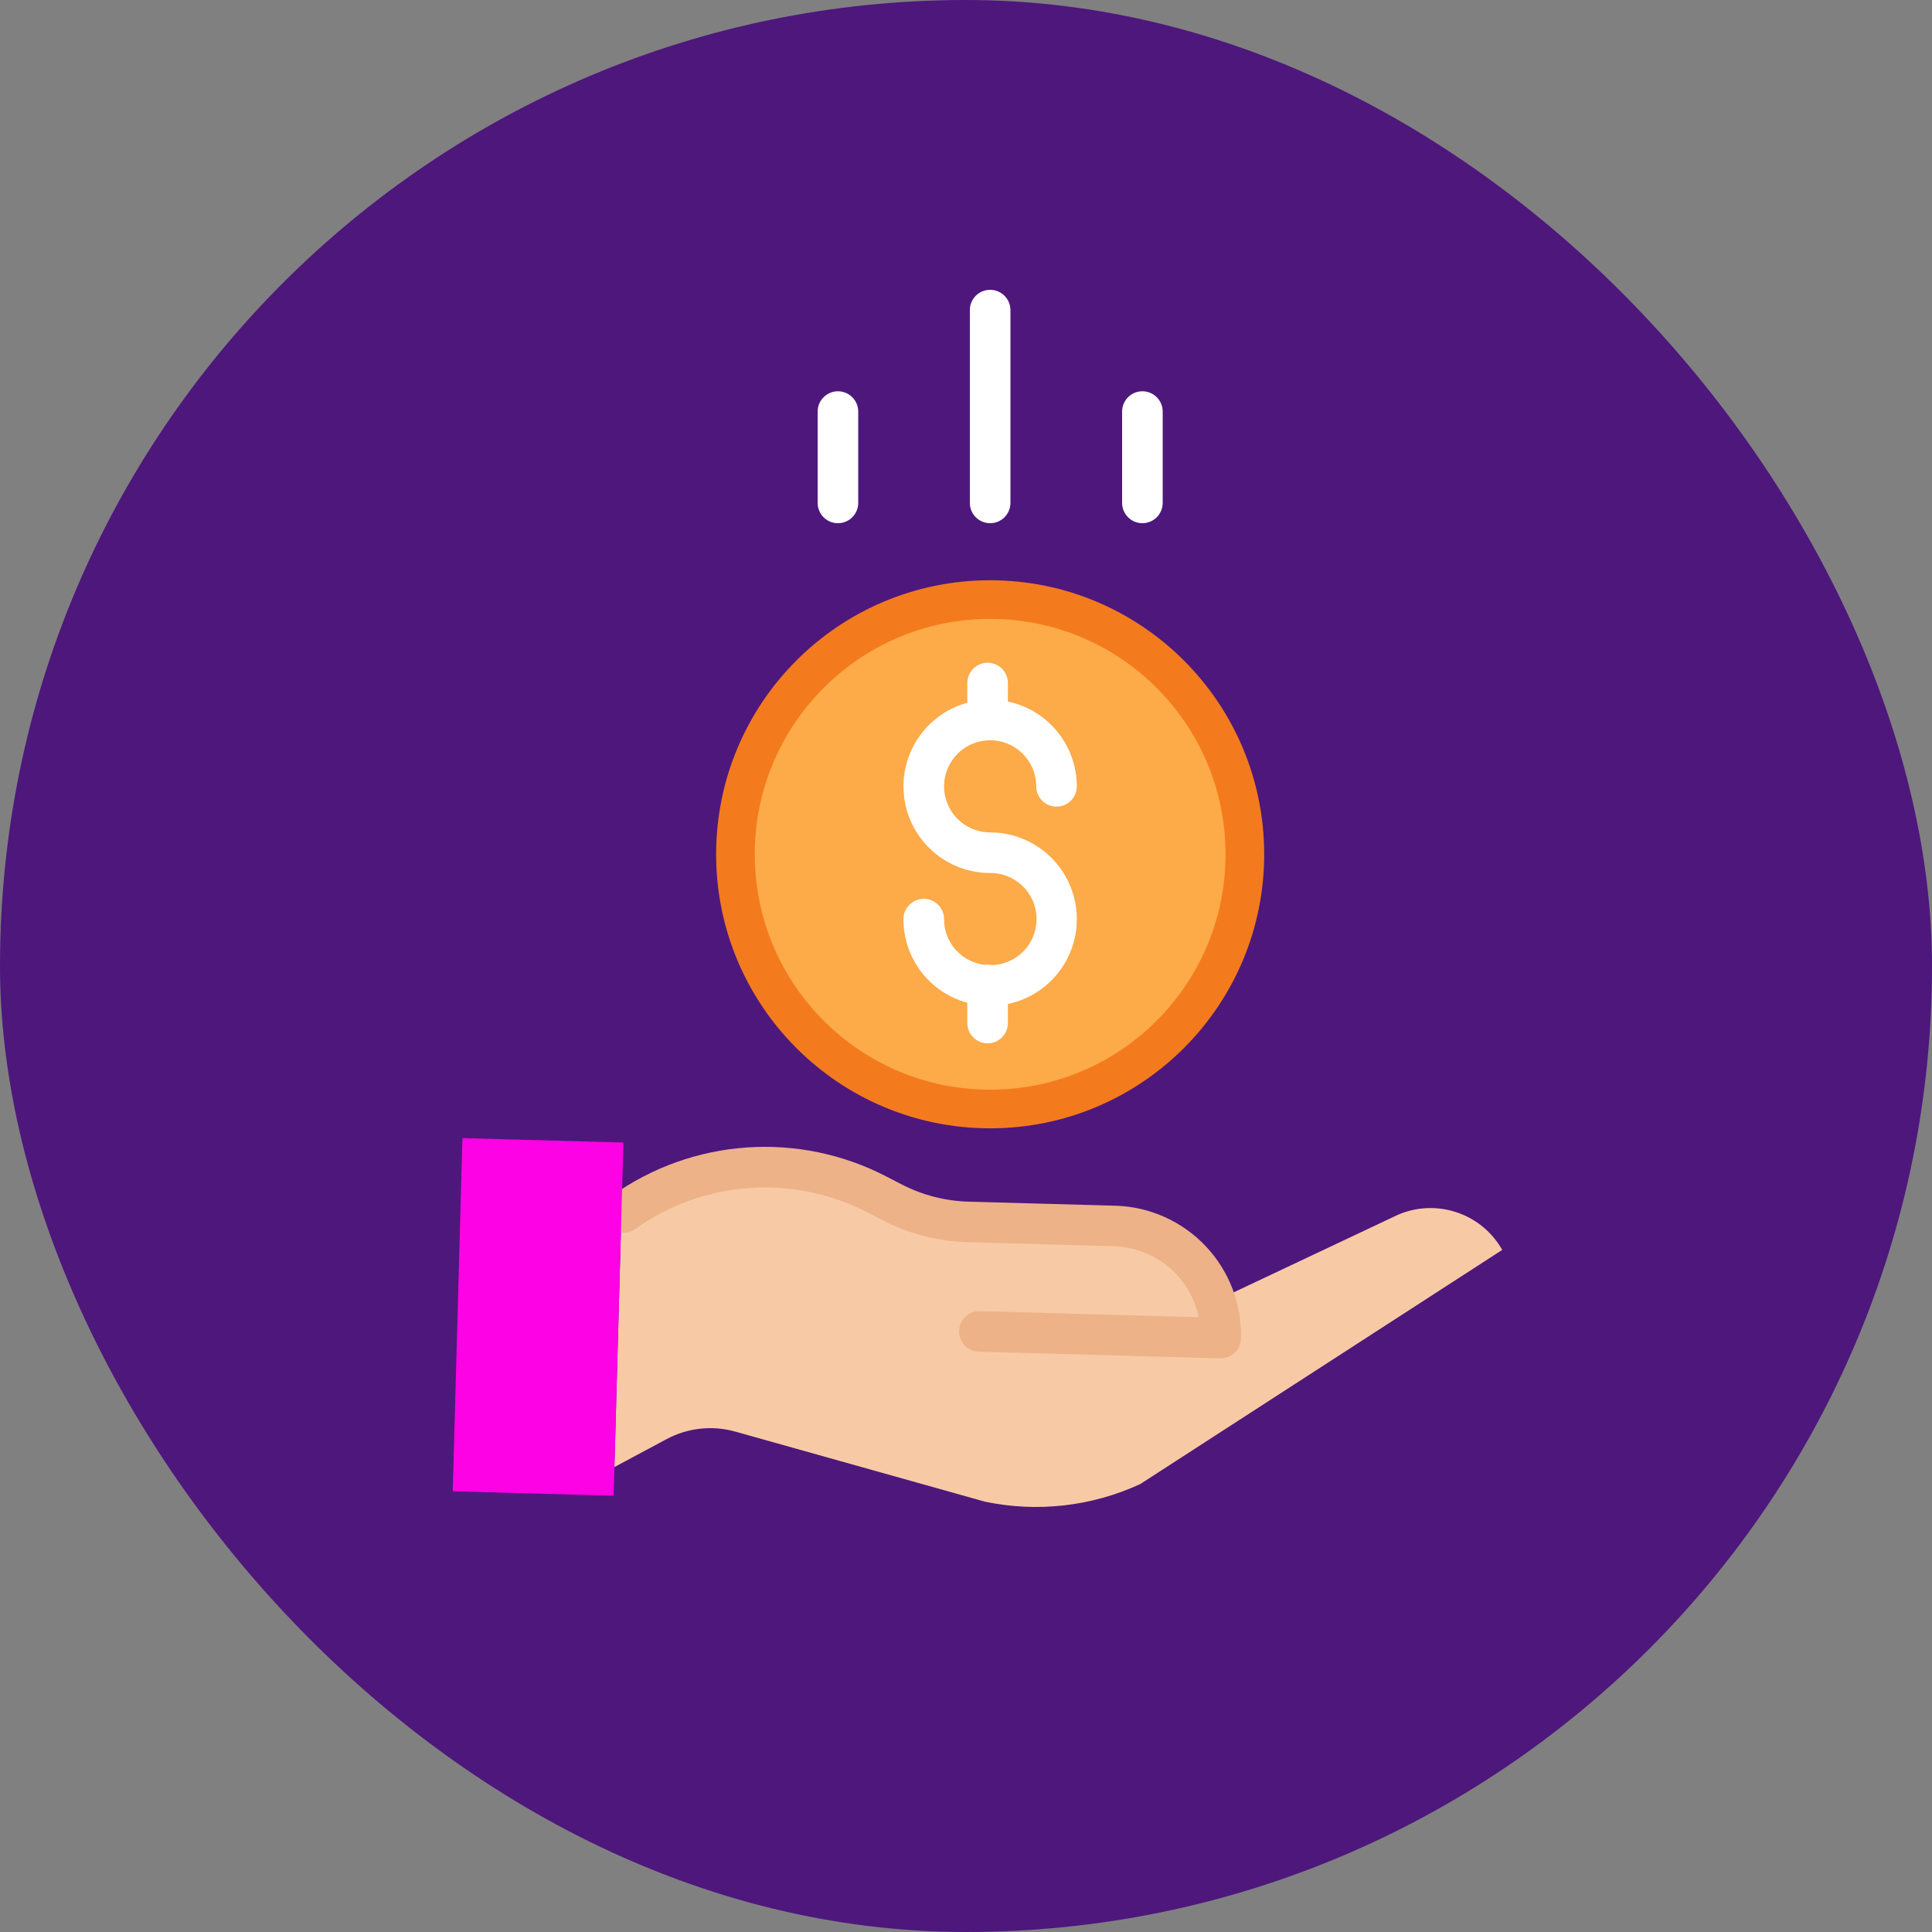
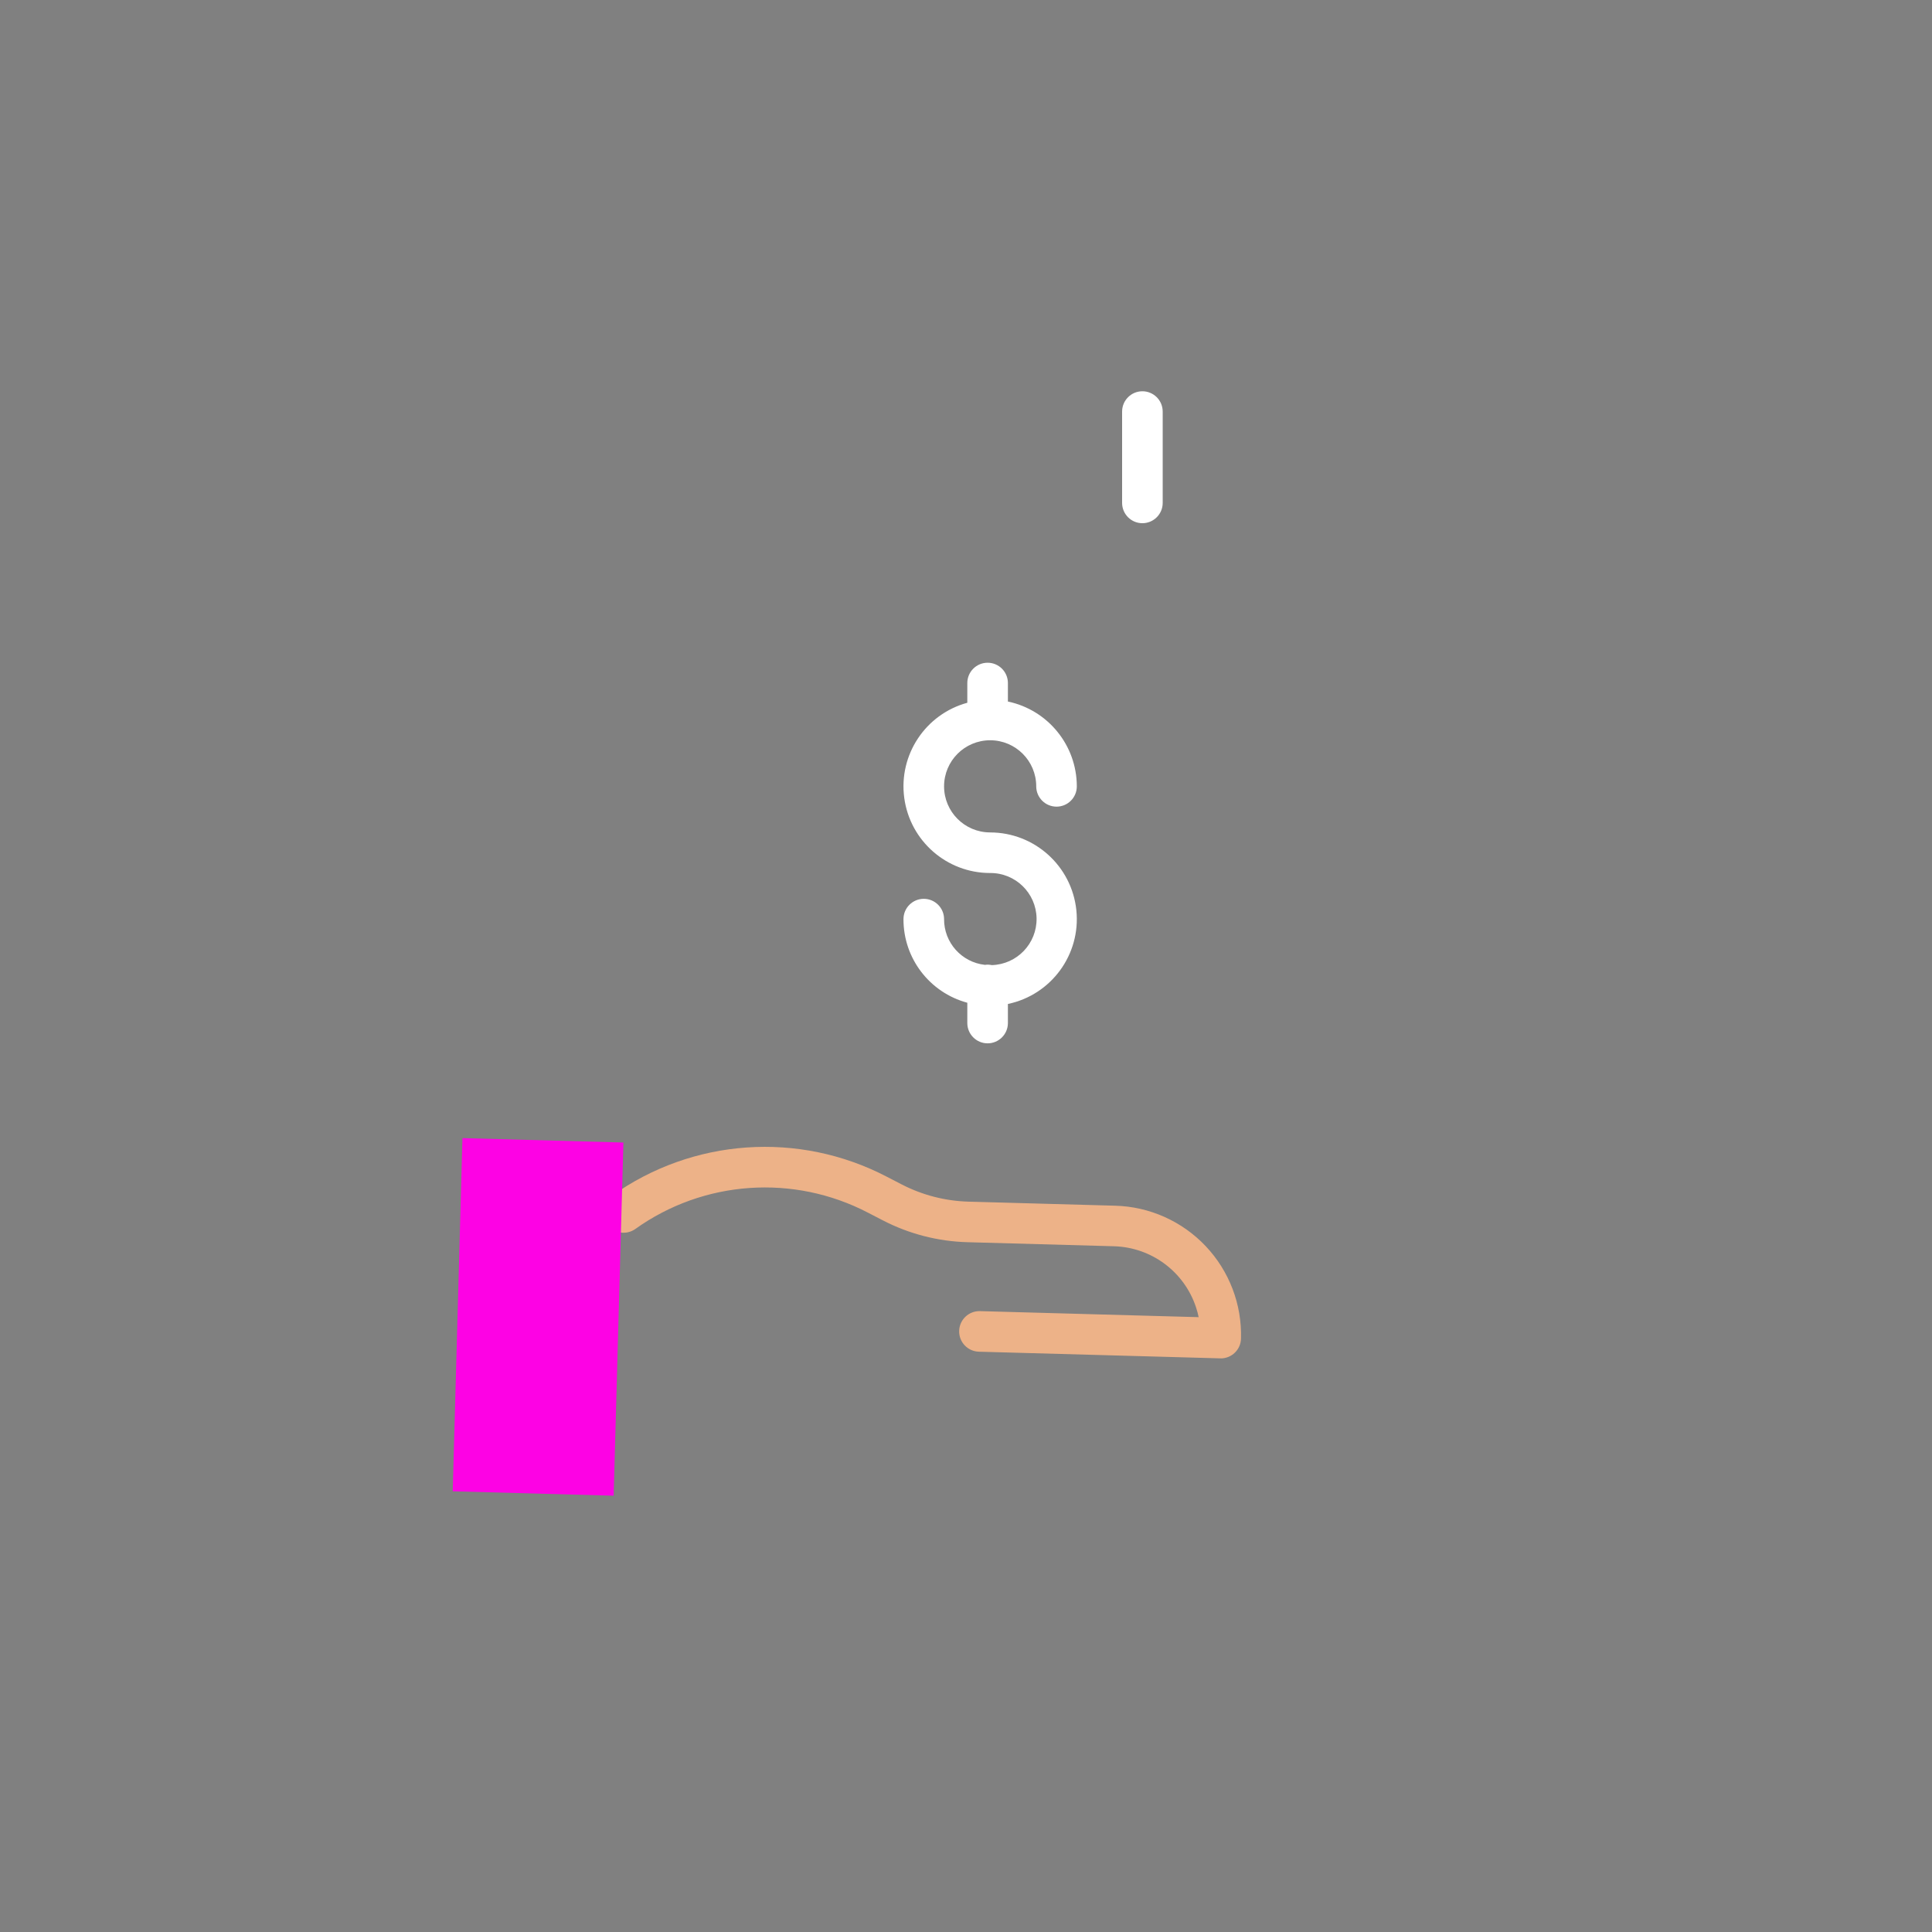
<svg xmlns="http://www.w3.org/2000/svg" viewBox="0 0 100 100">
  <rect x="0" y="0" width="100" height="100" fill="#808080" stroke="none" />
-   <rect width="100" height="100" rx="50" fill="#4E177C" />
-   <path d="m62.905 67.341 9.218-4.354c2.033-1.026 4.513-0.274 5.632 1.708l-18.737 12.121c-2.512 1.159-5.332 1.478-8.04 0.91l-12.923-3.627c-1.189-0.333-2.462-0.194-3.551 0.389l-2.702 1.446 0.364-13.18 0.108 0.003c3.862-2.744 8.933-3.099 13.14-0.919l0.773 0.401c1.21 0.626 2.545 0.972 3.907 1.008l7.597 0.21c2.384 0.065 4.47 1.62 5.214 3.886z" fill="#F7CAA5" />
-   <path d="m64.434 44.218c0 7.281-5.903 13.184-13.184 13.184s-13.183-5.903-13.183-13.184c0-7.281 5.902-13.184 13.183-13.184s13.184 5.903 13.184 13.184z" fill="#FDAA49" stroke="#F37B1D" stroke-width="2" />
  <path d="m51.25 43.086c-1.317 0-2.385-1.067-2.385-2.385 0-1.317 1.068-2.385 2.385-2.385 1.317 0 2.385 1.068 2.385 2.385 0 0.58 0.47 1.051 1.051 1.051 0.58 0 1.05-0.47 1.05-1.051-0.003-2.122-1.49-3.953-3.567-4.39v-0.957c0-0.58-0.47-1.051-1.051-1.051-0.58 0-1.05 0.47-1.05 1.051v1.021c-2.167 0.592-3.563 2.696-3.264 4.923 0.299 2.227 2.199 3.89 4.446 3.889 1.307-0.01 2.379 1.034 2.403 2.34 0.024 1.307-1.009 2.389-2.316 2.427-0.118-0.026-0.239-0.03-0.358-0.013-1.206-0.132-2.119-1.154-2.114-2.367 0-0.58-0.47-1.051-1.05-1.051-0.58 0-1.051 0.47-1.051 1.051-0.007 2.025 1.349 3.8 3.304 4.328v1.05c0 0.58 0.47 1.051 1.05 1.051 0.58 0 1.051-0.47 1.051-1.051v-0.987c2.25-0.471 3.78-2.567 3.543-4.853-0.237-2.286-2.163-4.024-4.462-4.025z" fill="#fff" />
  <path d="m63.183 70.308h-0.029l-12.487-0.344c-0.58-0.016-1.037-0.499-1.021-1.079 0.016-0.58 0.499-1.037 1.079-1.021l11.317 0.312c-0.035-0.171-0.08-0.34-0.135-0.506-0.607-1.844-2.305-3.109-4.245-3.164l-7.597-0.21c-1.519-0.043-3.01-0.428-4.361-1.126l-0.773-0.4c-3.855-2.009-8.511-1.684-12.048 0.843-0.473 0.336-1.129 0.225-1.465-0.248-0.336-0.473-0.225-1.129 0.248-1.465 4.178-2.983 9.678-3.368 14.231-0.995l0.773 0.4c1.069 0.552 2.249 0.857 3.452 0.892l7.598 0.21c1.777 0.048 3.462 0.8 4.684 2.091 1.222 1.291 1.881 3.015 1.83 4.791-0.015 0.569-0.481 1.022-1.051 1.022h5e-4z" fill="#EDB288" />
-   <path d="m51.25 27.081c-0.58 0-1.051-0.47-1.051-1.05v-9.98c0-0.58 0.47-1.05 1.051-1.05 0.58 0 1.05 0.47 1.05 1.05v9.98c0 0.58-0.47 1.05-1.05 1.05z" fill="#fff" />
  <path d="m59.13 27.081c-0.58 0-1.05-0.47-1.05-1.051v-4.727c0-0.58 0.47-1.051 1.05-1.051 0.58 0 1.051 0.47 1.051 1.051v4.727c0 0.58-0.47 1.051-1.051 1.051z" fill="#fff" />
-   <path d="m43.371 27.081c-0.58 0-1.05-0.47-1.05-1.051v-4.727c0-0.58 0.47-1.051 1.05-1.051 0.58 0 1.051 0.47 1.051 1.051v4.727c0 0.58-0.47 1.051-1.051 1.051z" fill="#fff" />
  <path d="m31.803 75.933-0.041 1.484-8.329-0.228 0.503-18.281 8.331 0.229-0.1 3.616-0.364 13.18z" fill="#FD02E4" />
</svg>